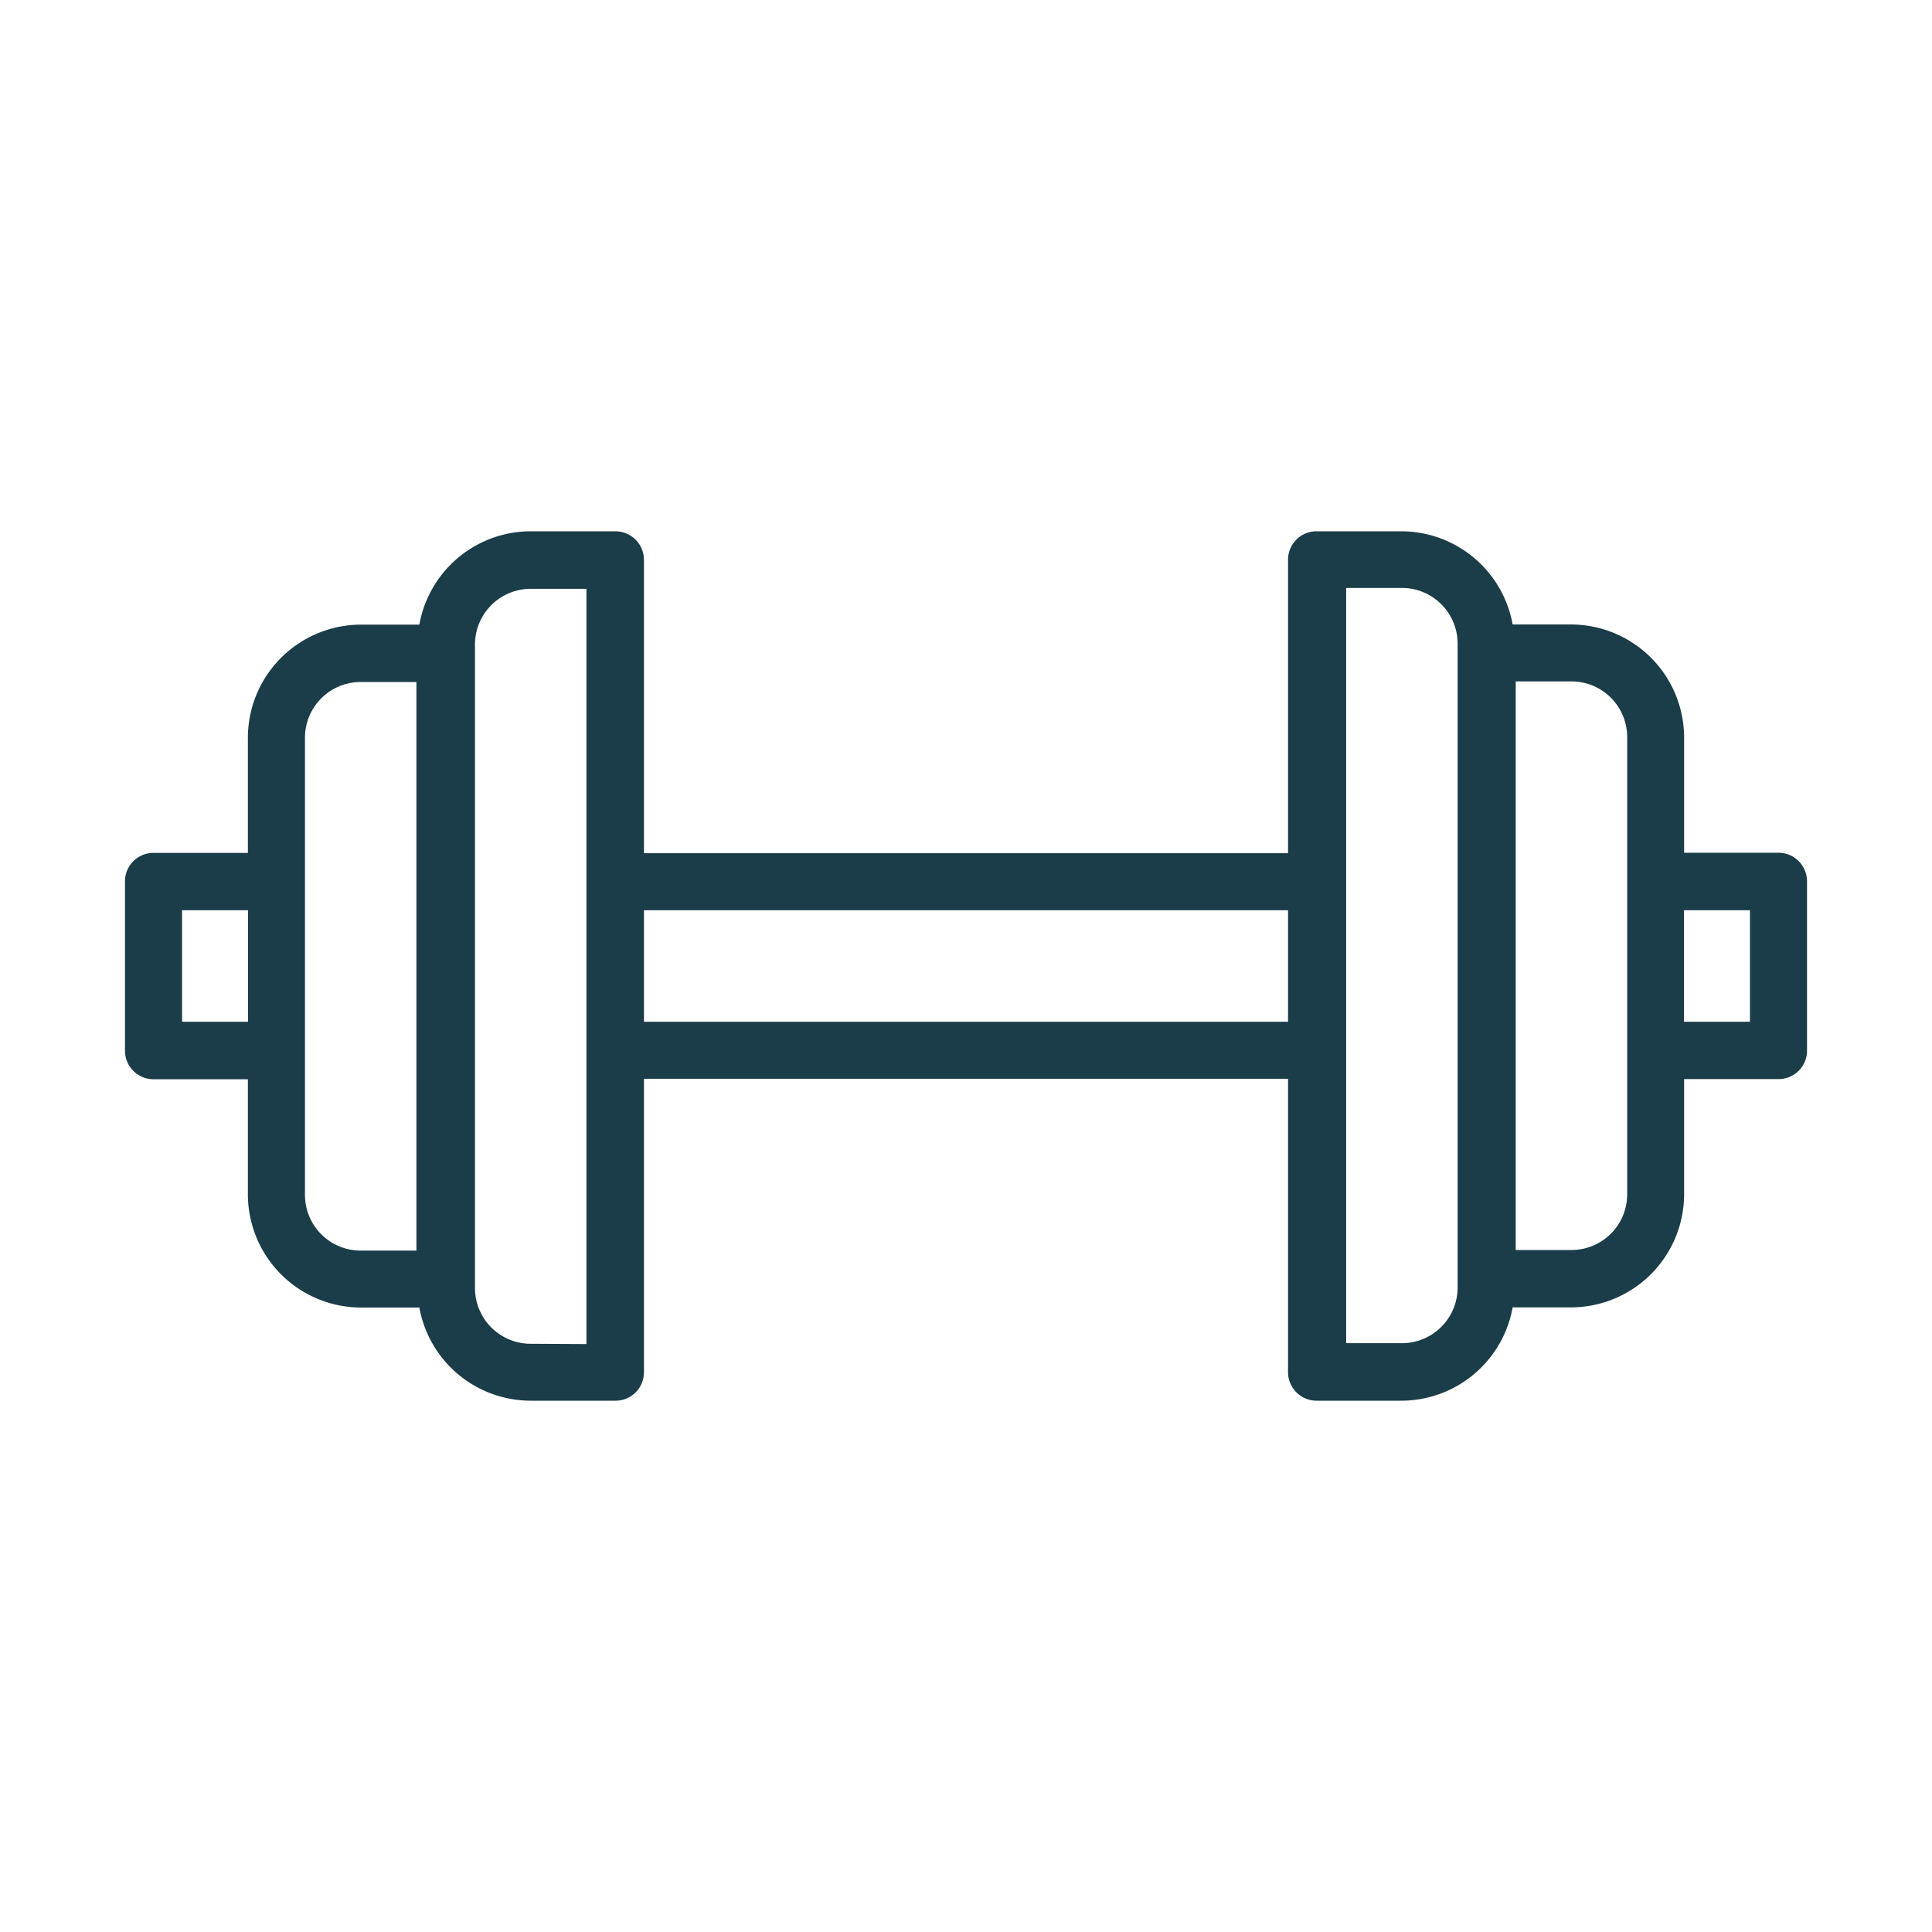
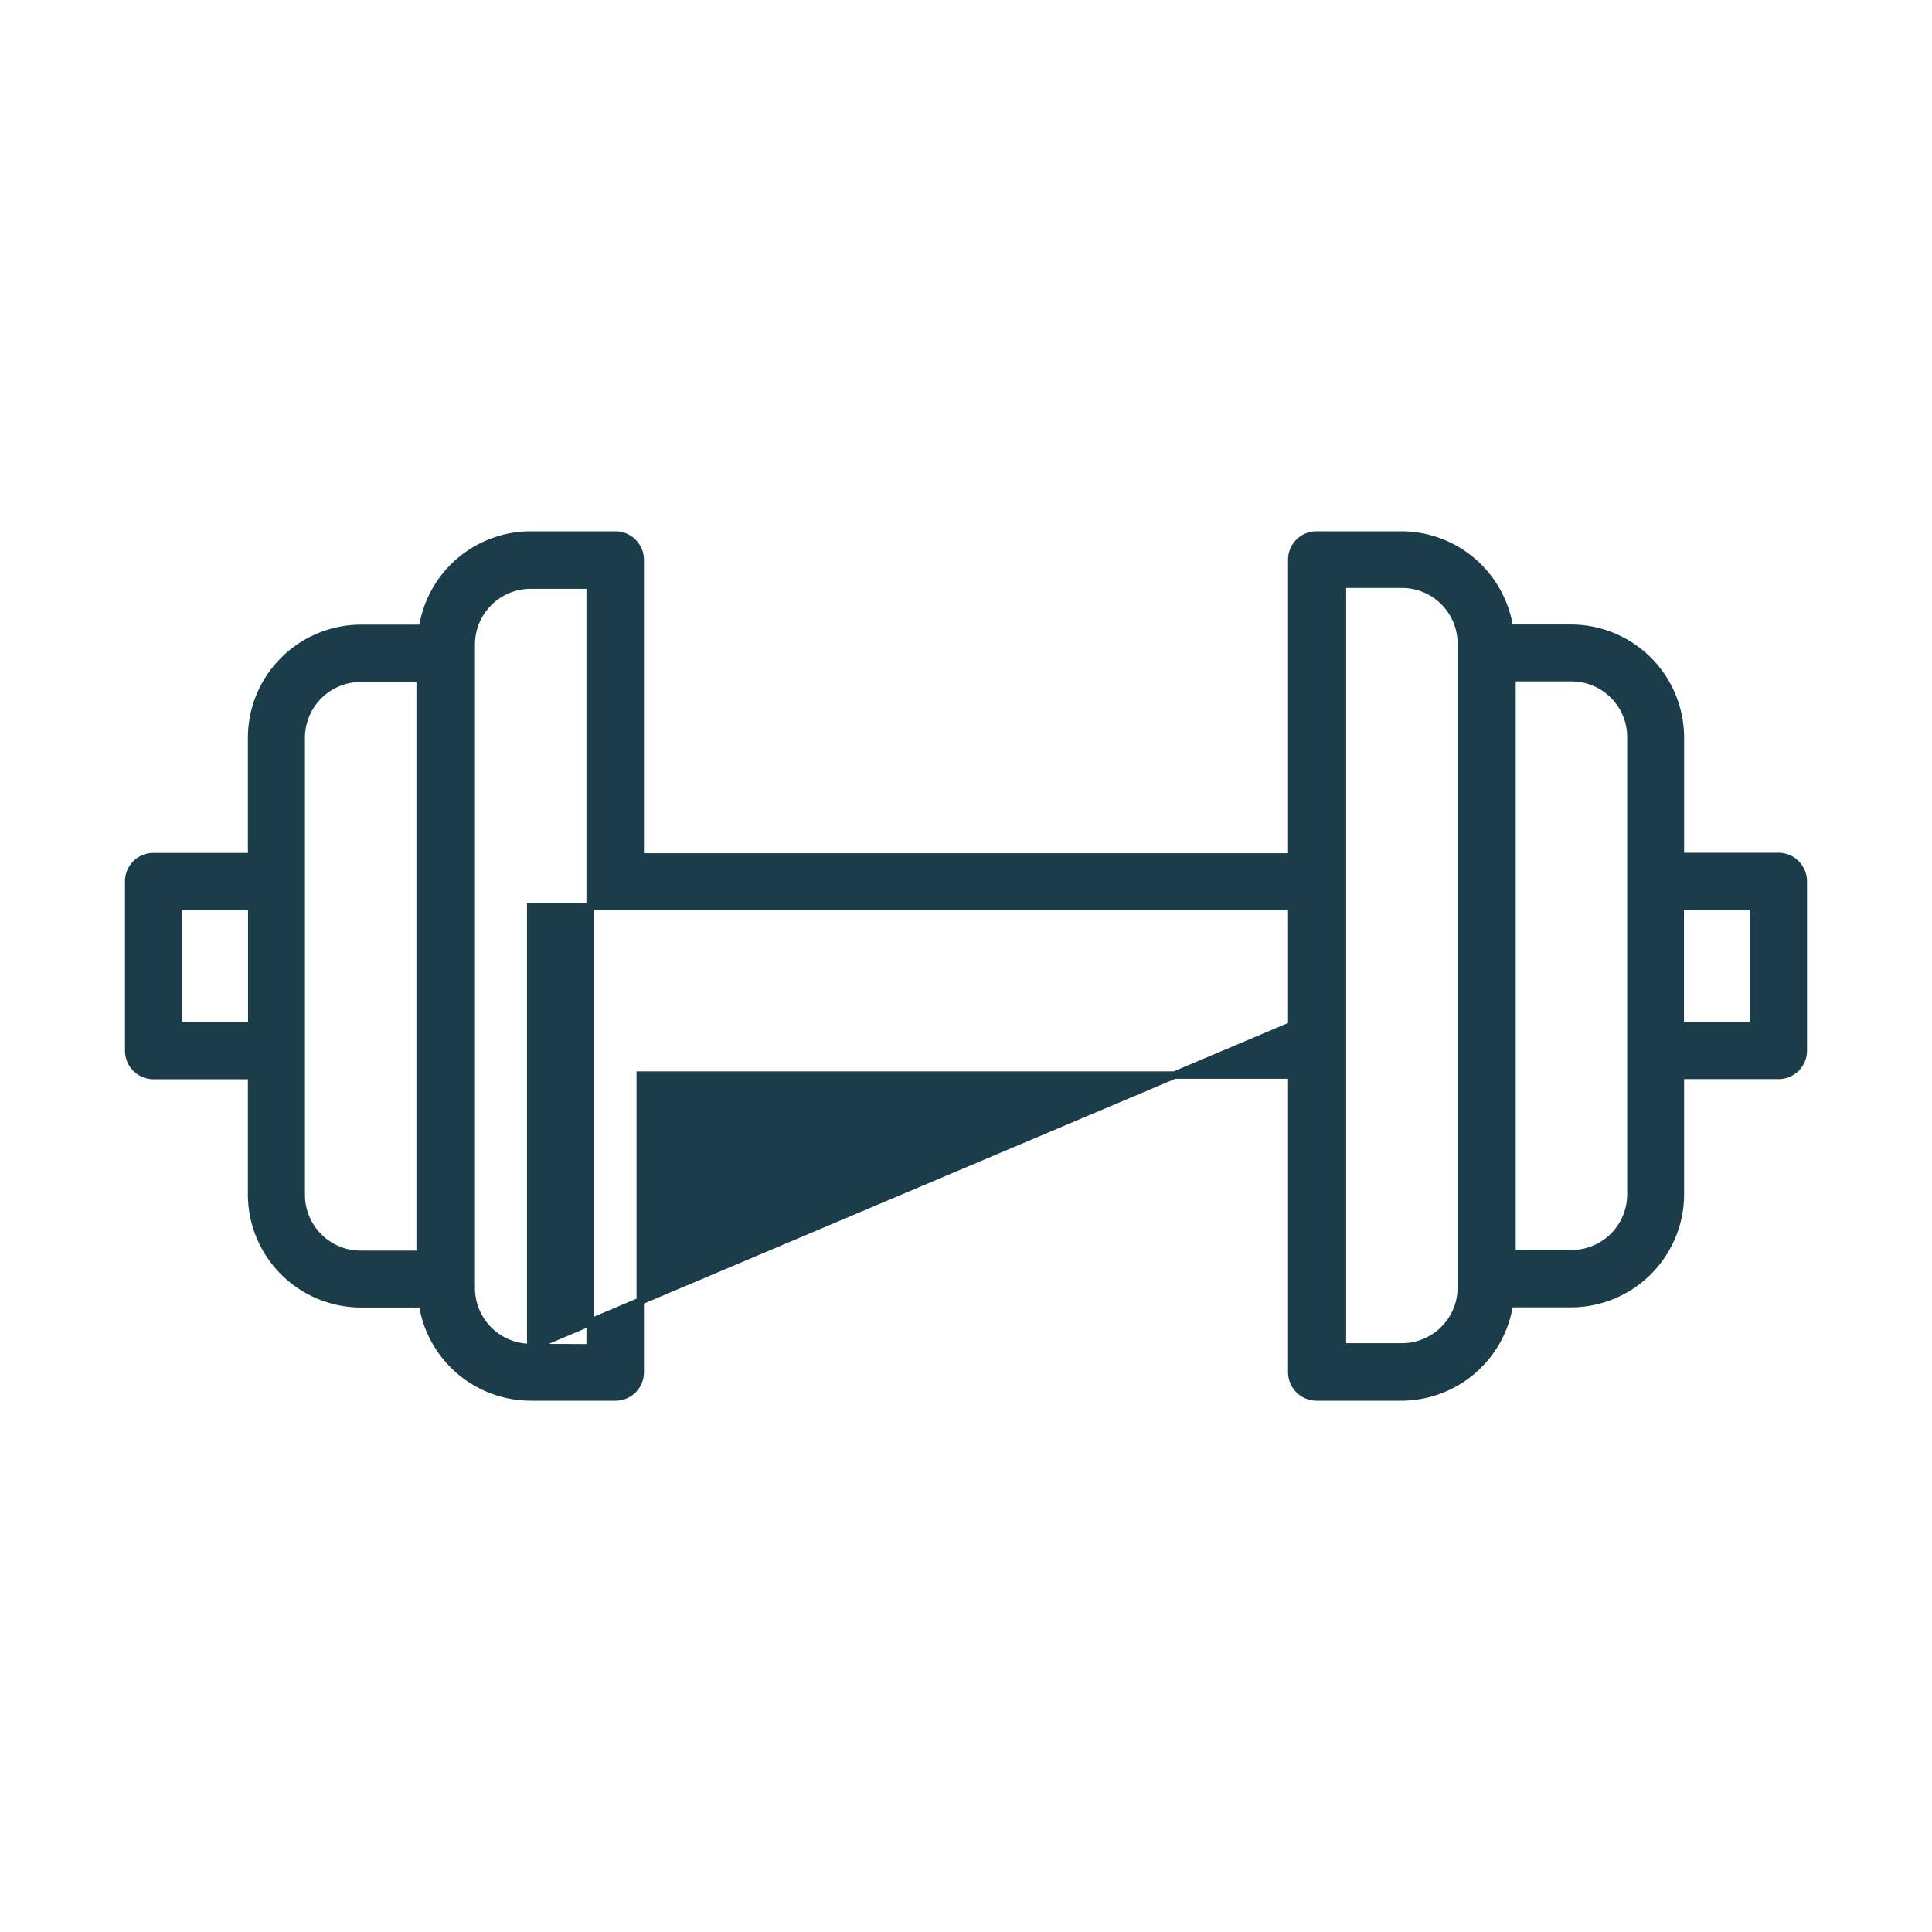
<svg xmlns="http://www.w3.org/2000/svg" id="Layer_1" data-name="Layer 1" viewBox="0 0 130 130">
  <defs>
    <style>.cls-1{fill:#1B3C49;stroke:#1B3C49;stroke-miterlimit:10;stroke-width:0.5px;}</style>
  </defs>
-   <path class="cls-1" d="M119.67,57.63h-6.6v-8a7.37,7.37,0,0,0-7.37-7.36h-4.13A7.37,7.37,0,0,0,94.29,36h-5.7a1.66,1.66,0,0,0-1.67,1.66h0v20H43.08v-20A1.67,1.67,0,0,0,41.41,36h-5.7a7.37,7.37,0,0,0-7.28,6.28H24.3a7.37,7.37,0,0,0-7.37,7.36v8h-6.6a1.66,1.66,0,0,0-1.67,1.66h0V70.7a1.67,1.67,0,0,0,1.67,1.67h6.6v8a7.37,7.37,0,0,0,7.37,7.36h4.13A7.37,7.37,0,0,0,35.71,94h5.7a1.66,1.66,0,0,0,1.67-1.66h0v-20H86.92v20A1.67,1.67,0,0,0,88.59,94h5.7a7.37,7.37,0,0,0,7.28-6.28h4.13a7.37,7.37,0,0,0,7.37-7.36v-8h6.6a1.66,1.66,0,0,0,1.67-1.66h0V59.3a1.67,1.67,0,0,0-1.67-1.67ZM12,69V61h4.94V69Zm8.27,11.32V49.64a4,4,0,0,1,4-4h4V84.4h-4a4,4,0,0,1-4-4ZM35.71,90.67a4,4,0,0,1-4-4V43.37a4,4,0,0,1,4-4h4v20h0V70.69h0v20ZM43.08,69V61H86.92V69ZM98.33,86.63a4,4,0,0,1-4,4h-4v-20h0V59.31h0v-20h4a4,4,0,0,1,4,4Zm11.41-6.27a4,4,0,0,1-4,4h-4V45.6h4a4,4,0,0,1,4,4ZM118,69h-4.94V61H118Z" />
+   <path class="cls-1" d="M119.67,57.63h-6.6v-8a7.37,7.37,0,0,0-7.37-7.36h-4.13A7.37,7.37,0,0,0,94.29,36h-5.7a1.66,1.66,0,0,0-1.67,1.66h0v20H43.08v-20A1.67,1.67,0,0,0,41.41,36h-5.7a7.37,7.37,0,0,0-7.28,6.28H24.3a7.37,7.37,0,0,0-7.37,7.36v8h-6.6a1.66,1.66,0,0,0-1.67,1.66h0V70.7a1.67,1.67,0,0,0,1.67,1.67h6.6v8a7.37,7.37,0,0,0,7.37,7.36h4.13A7.37,7.37,0,0,0,35.71,94h5.7a1.66,1.66,0,0,0,1.67-1.66h0v-20H86.92v20A1.67,1.67,0,0,0,88.59,94h5.7a7.37,7.37,0,0,0,7.28-6.28h4.13a7.37,7.37,0,0,0,7.37-7.36v-8h6.6a1.66,1.66,0,0,0,1.67-1.66h0V59.3a1.67,1.67,0,0,0-1.67-1.67ZM12,69V61h4.94V69Zm8.27,11.32V49.64a4,4,0,0,1,4-4h4V84.4h-4a4,4,0,0,1-4-4ZM35.71,90.67a4,4,0,0,1-4-4V43.37a4,4,0,0,1,4-4h4v20h0V70.69h0v20ZV61H86.92V69ZM98.33,86.63a4,4,0,0,1-4,4h-4v-20h0V59.31h0v-20h4a4,4,0,0,1,4,4Zm11.41-6.27a4,4,0,0,1-4,4h-4V45.6h4a4,4,0,0,1,4,4ZM118,69h-4.94V61H118Z" />
</svg>